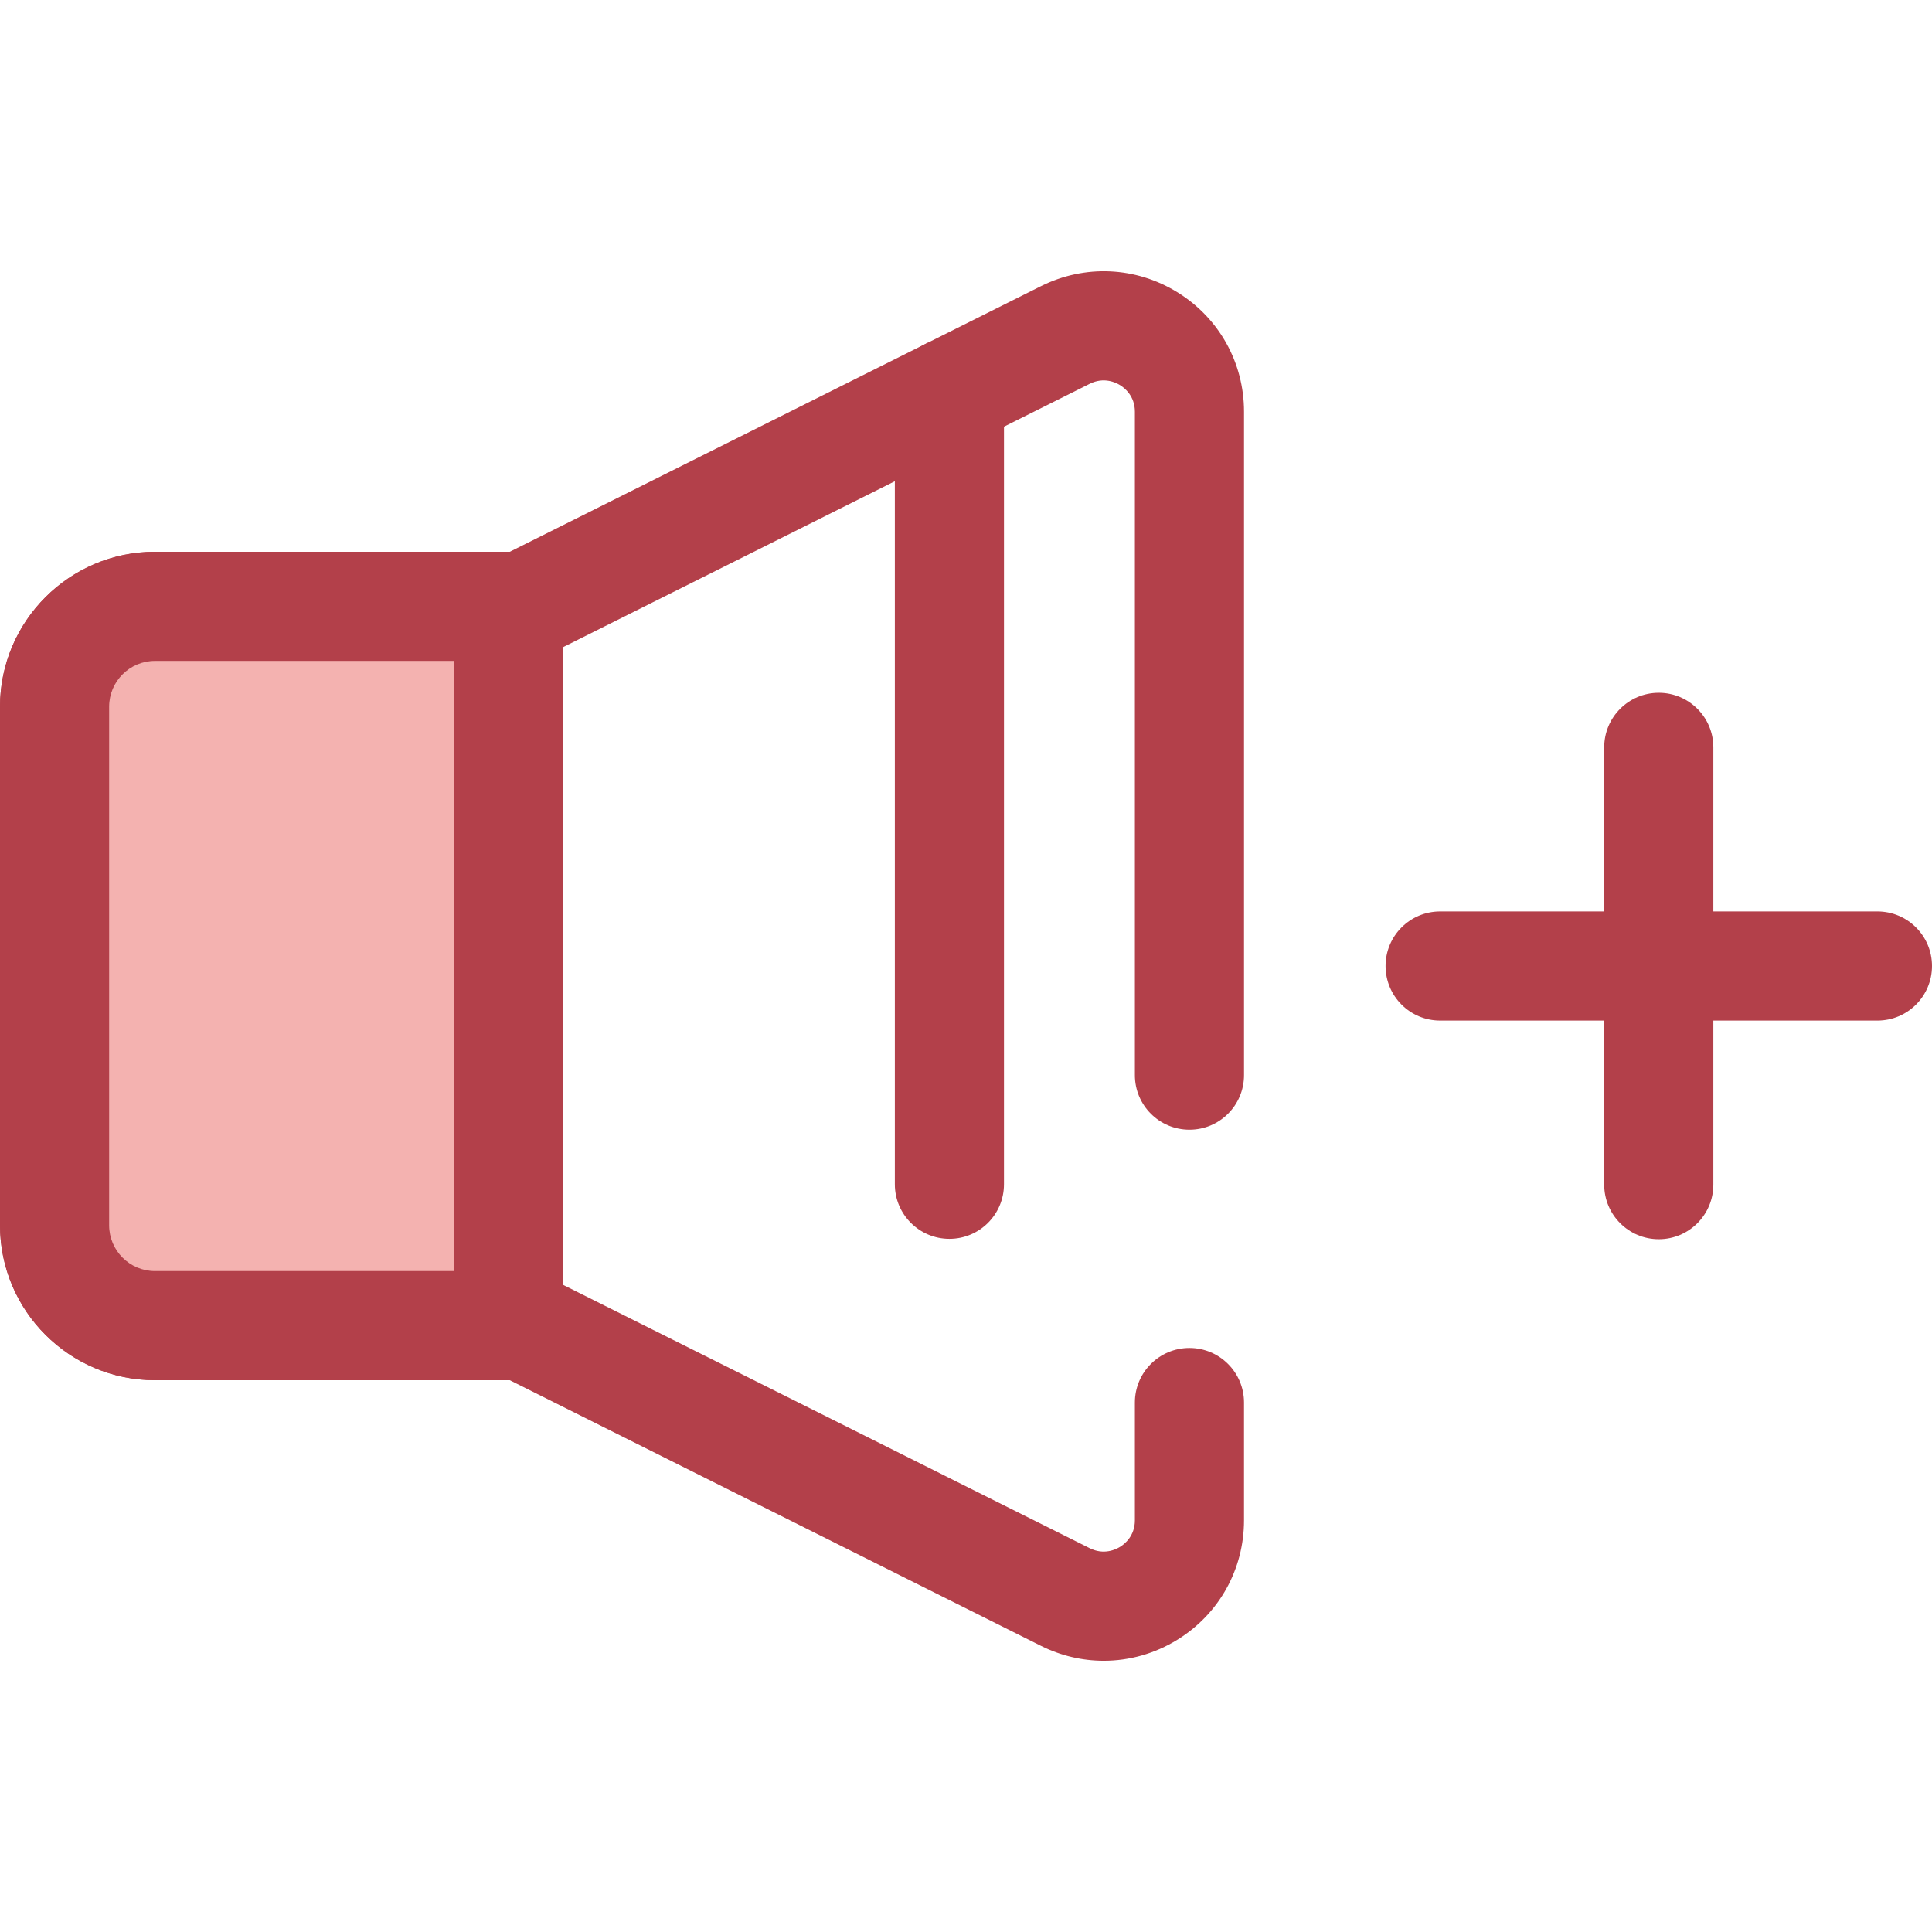
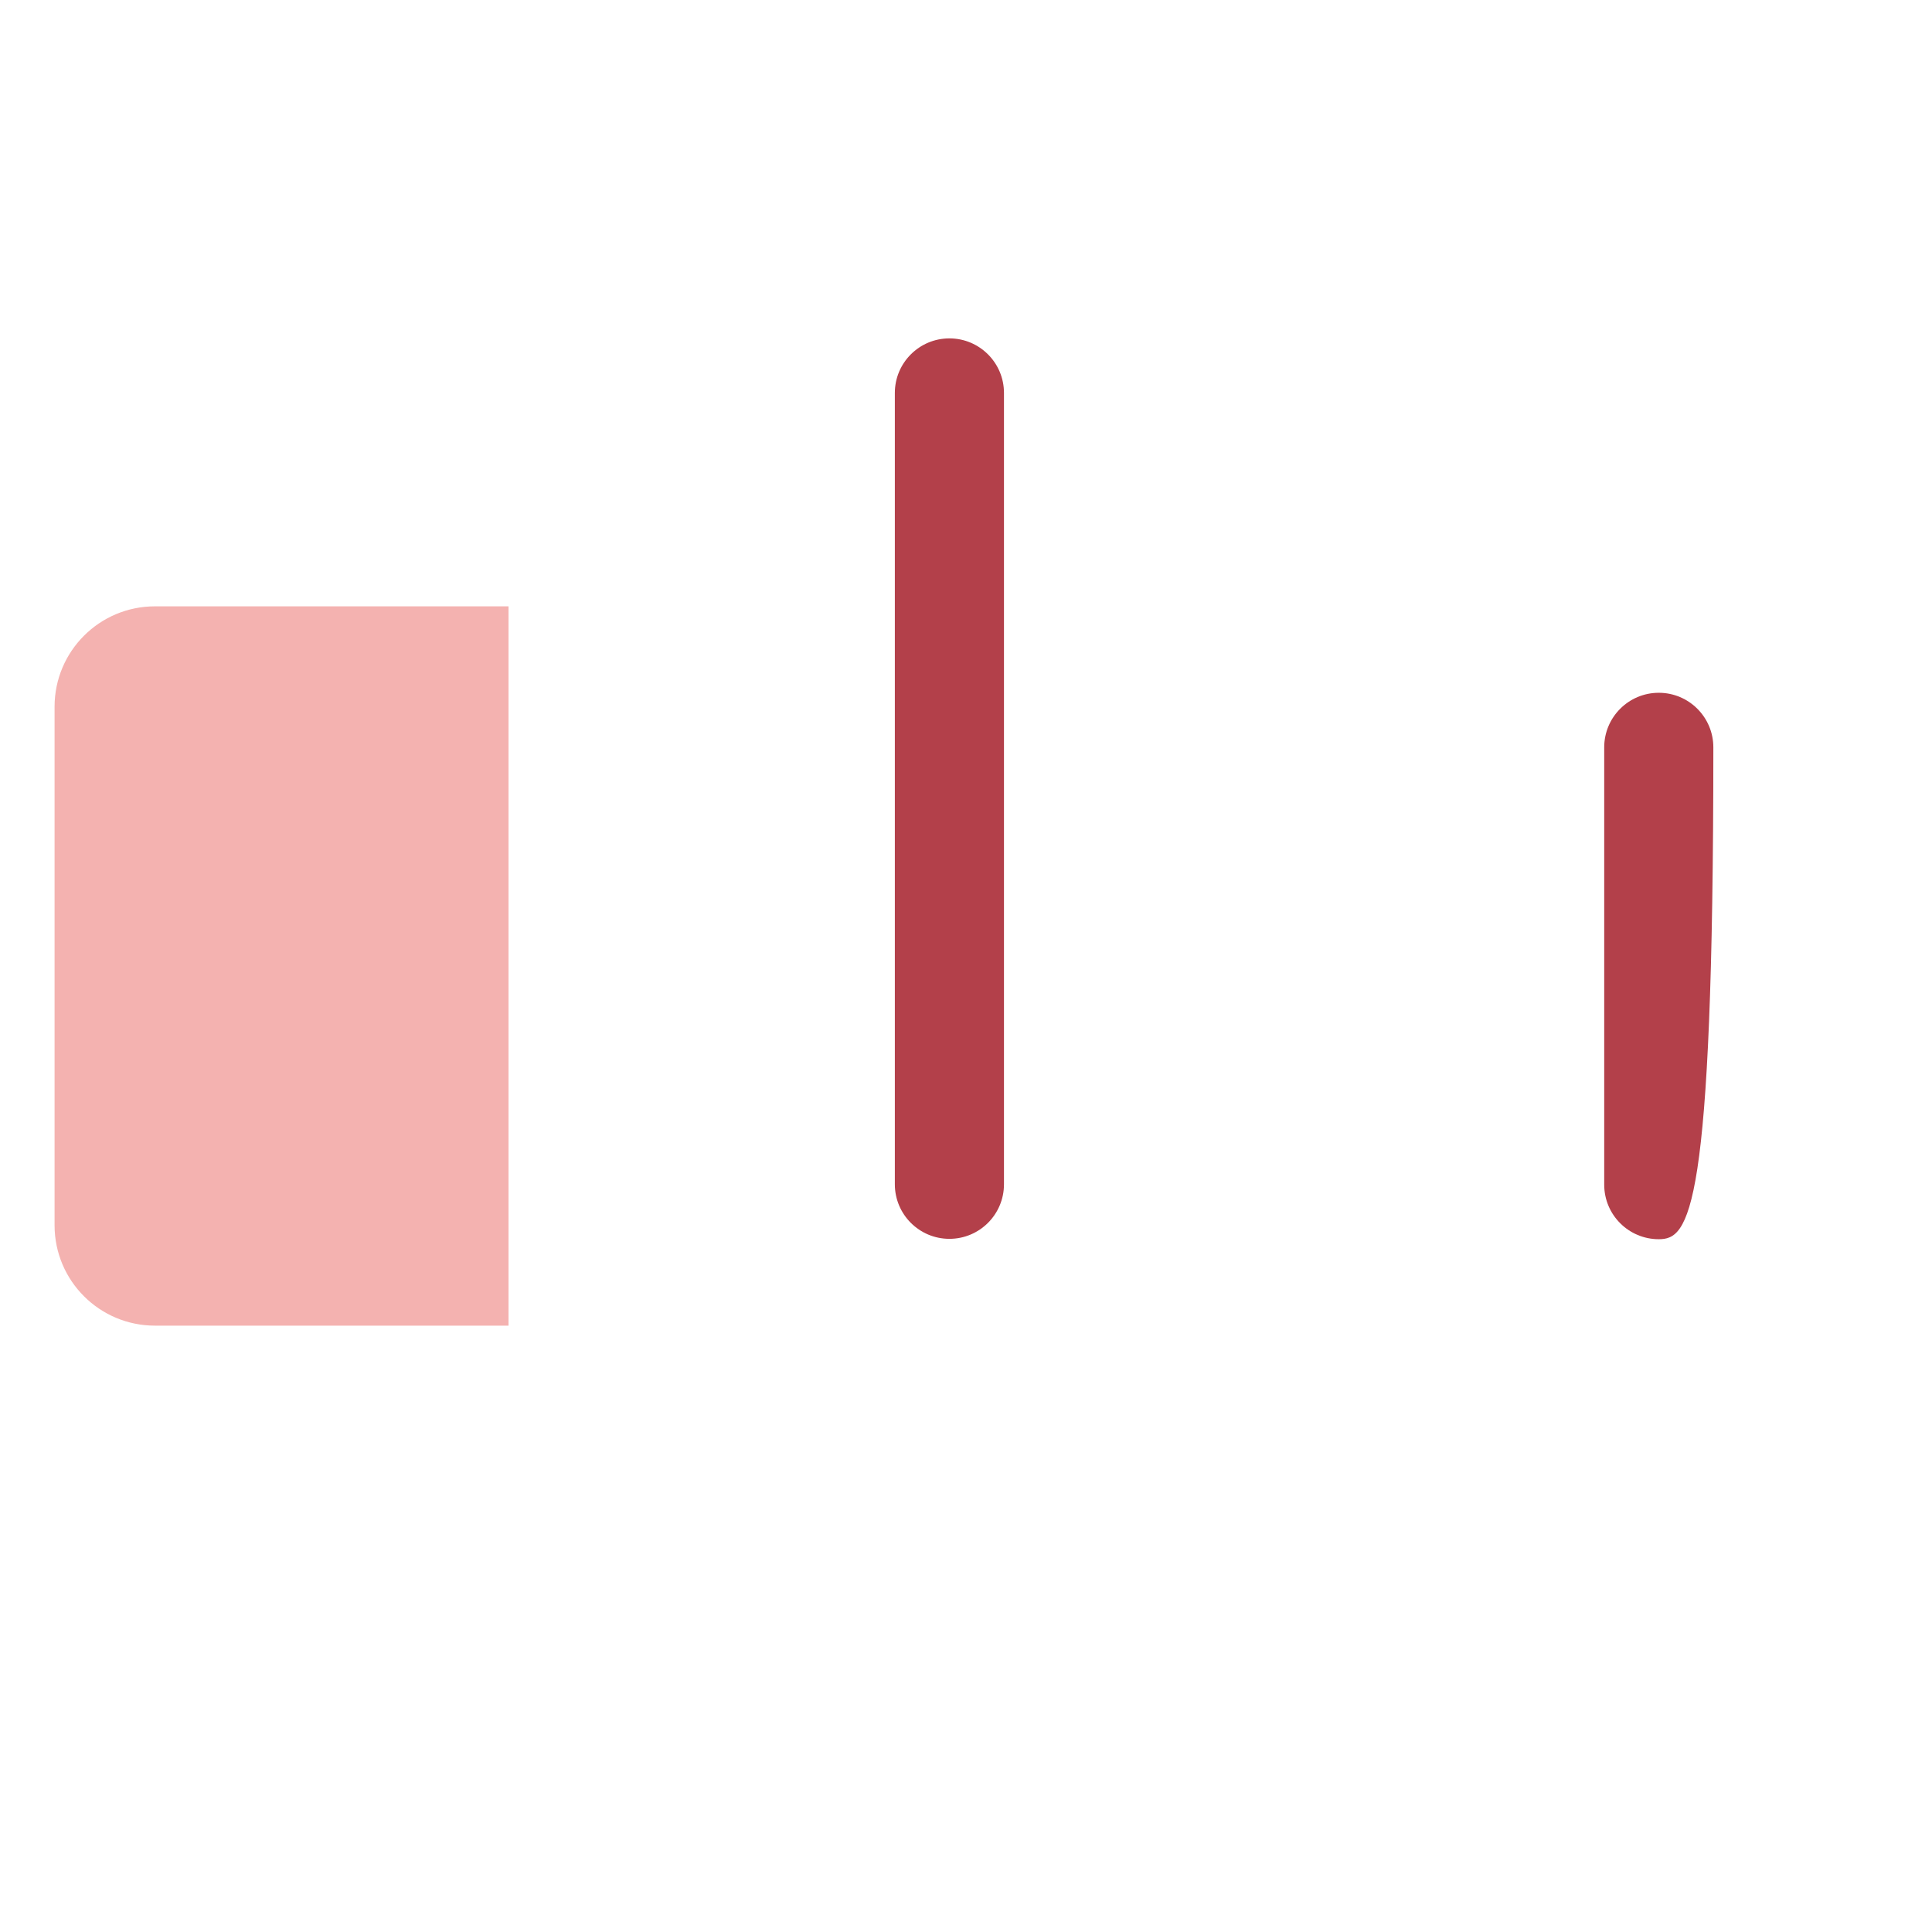
<svg xmlns="http://www.w3.org/2000/svg" height="800px" width="800px" version="1.1" id="Layer_1" viewBox="0 0 512 512" xml:space="preserve">
-   <path style="fill:#B3404A;" d="M292.513,440.119c-5.673,0-11.361-1.313-16.655-3.959l-140.767-70.389H41.063  C18.42,365.771,0,347.351,0,324.708V187.288c0-22.641,18.42-41.063,41.063-41.063h94.031L275.86,75.839  c11.614-5.803,25.139-5.197,36.183,1.627c11.042,6.826,17.635,18.65,17.635,31.633v175.823c0,7.987-6.476,14.461-14.461,14.461  c-7.985,0-14.461-6.474-14.461-14.461V109.1c0-4.159-2.742-6.301-3.919-7.029c-1.177-0.727-4.318-2.223-8.043-0.362l-143.818,71.913  c-2.009,1.004-4.223,1.527-6.468,1.527H41.063c-6.694,0-12.141,5.446-12.141,12.141v137.419c0,6.694,5.447,12.141,12.141,12.141  h97.444c2.246,0,4.46,0.522,6.468,1.527l143.82,71.914c3.718,1.861,6.863,0.367,8.04-0.362c1.179-0.729,3.92-2.872,3.92-7.029  V371.69c0-7.987,6.476-14.461,14.461-14.461c7.985,0,14.461,6.474,14.461,14.461v31.211c0,12.983-6.594,24.808-17.637,31.633  C306.03,438.247,299.284,440.119,292.513,440.119z" />
  <path style="fill:#F4B2B0;" d="M134.763,160.686h-93.7c-14.692,0-26.602,11.91-26.602,26.602v68.71v68.71  c0,14.692,11.91,26.602,26.602,26.602h93.7L134.763,160.686L134.763,160.686z" />
  <g>
-     <path style="fill:#B3404A;" d="M134.762,365.771H41.063C18.42,365.771,0,347.351,0,324.708V187.288   c0-22.641,18.42-41.063,41.063-41.063h93.698c7.985,0,14.461,6.474,14.461,14.461V351.31   C149.223,359.297,142.748,365.771,134.762,365.771z M41.063,175.147c-6.694,0-12.141,5.446-12.141,12.141v137.419   c0,6.694,5.447,12.141,12.141,12.141h79.237V175.147H41.063z" />
    <path style="fill:#B3404A;" d="M251.603,328.304c-7.985,0-14.461-6.474-14.461-14.461V104.137c0-7.987,6.476-14.461,14.461-14.461   c7.985,0,14.461,6.474,14.461,14.461v209.707C266.064,321.83,259.59,328.304,251.603,328.304z" />
-     <path style="fill:#B3404A;" d="M497.539,270.461H381.65c-7.985,0-14.461-6.474-14.461-14.461s6.476-14.461,14.461-14.461h115.889   c7.985,0,14.461,6.474,14.461,14.461S505.524,270.461,497.539,270.461z" />
-     <path style="fill:#B3404A;" d="M439.594,328.404c-7.985,0-14.461-6.474-14.461-14.461V198.055c0-7.987,6.476-14.461,14.461-14.461   c7.985,0,14.461,6.474,14.461,14.461v115.889C454.055,321.93,447.581,328.404,439.594,328.404z" />
+     <path style="fill:#B3404A;" d="M439.594,328.404c-7.985,0-14.461-6.474-14.461-14.461V198.055c0-7.987,6.476-14.461,14.461-14.461   c7.985,0,14.461,6.474,14.461,14.461C454.055,321.93,447.581,328.404,439.594,328.404z" />
  </g>
</svg>